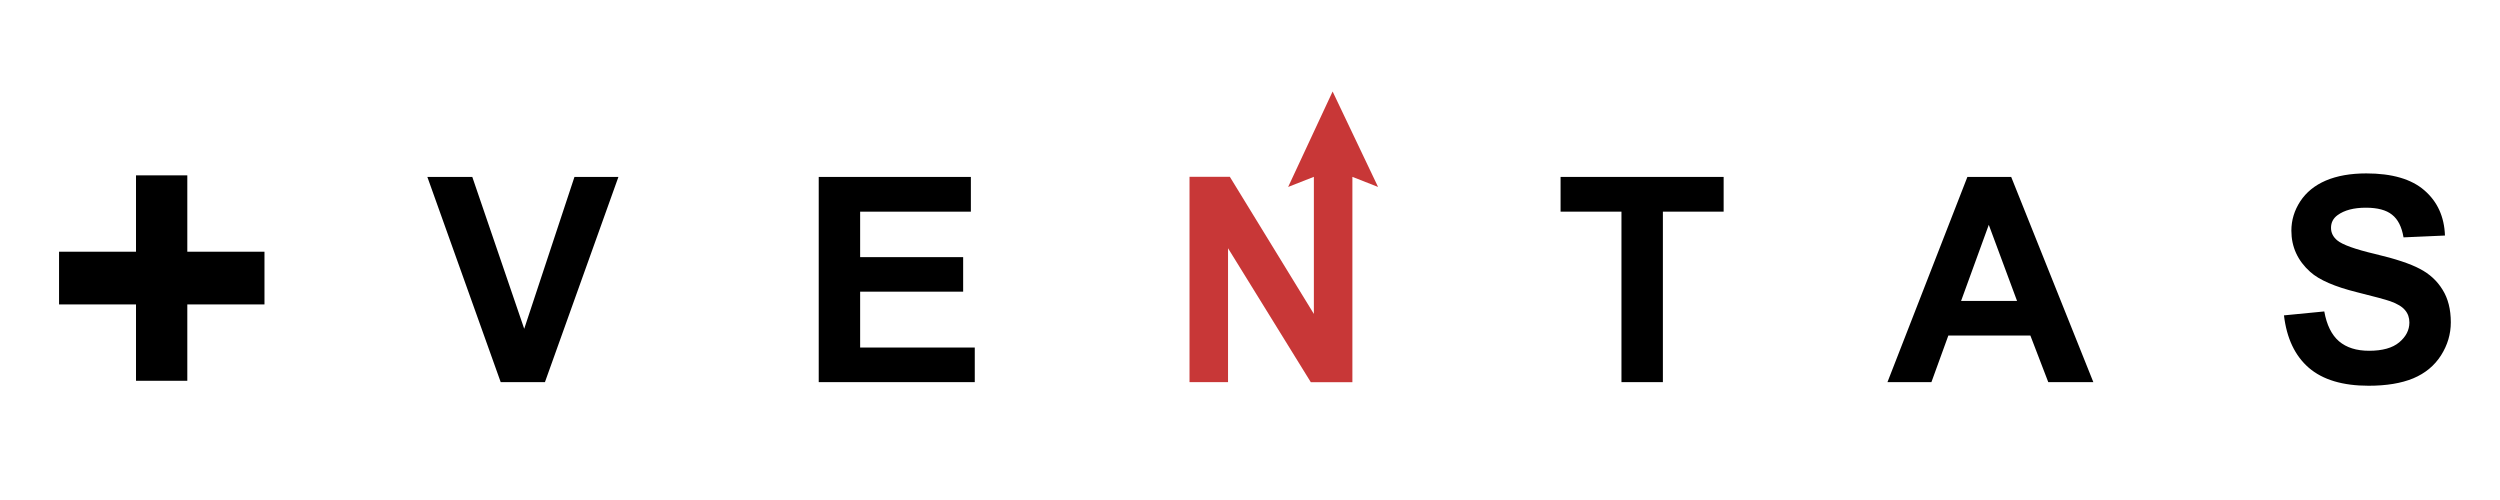
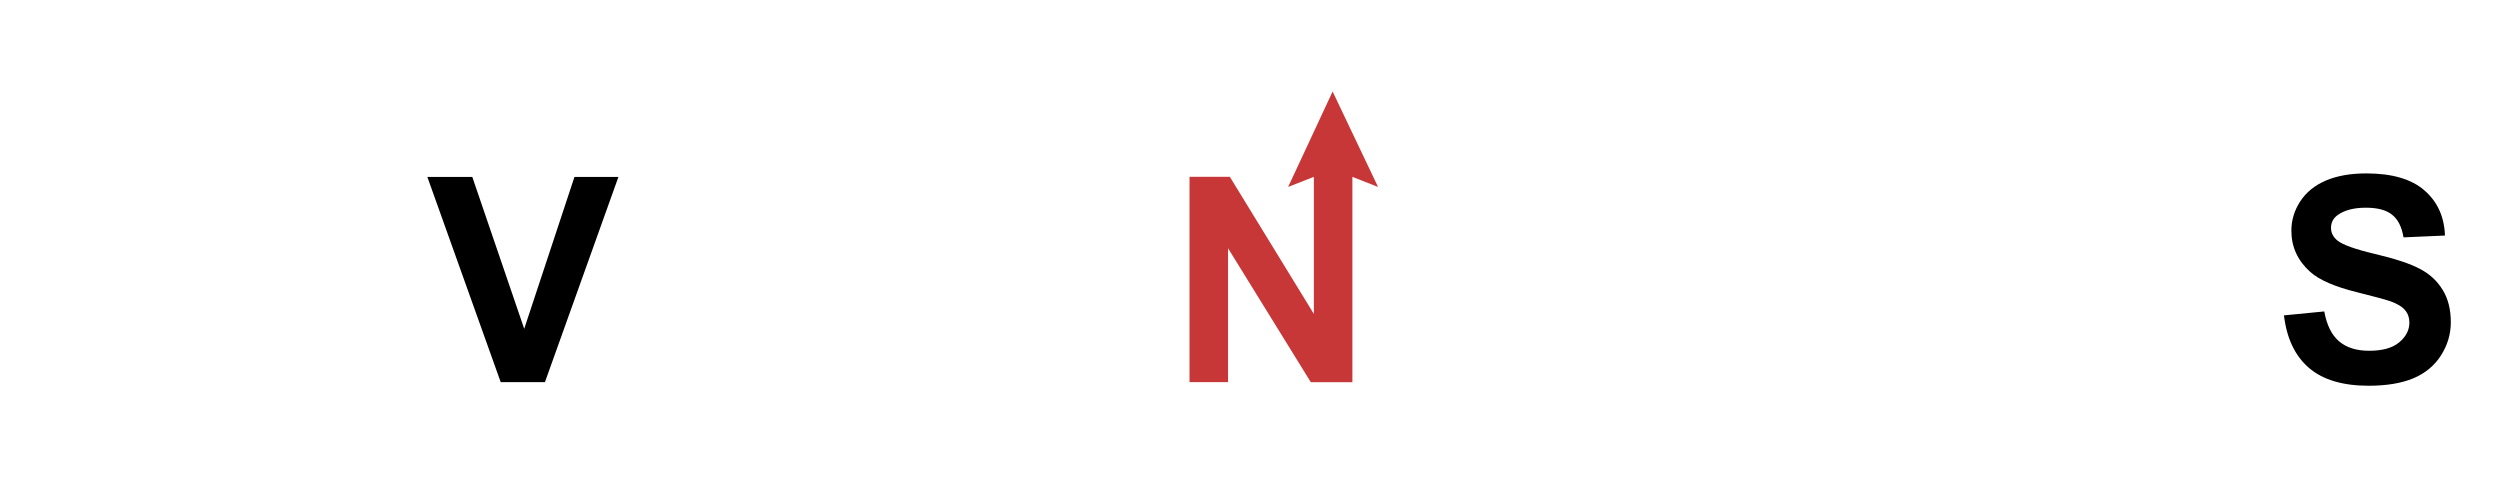
<svg xmlns="http://www.w3.org/2000/svg" xmlns:ns1="http://www.inkscape.org/namespaces/inkscape" xmlns:ns2="http://sodipodi.sourceforge.net/DTD/sodipodi-0.dtd" width="300" height="60" viewBox="0 0 79.375 15.875" version="1.1" id="svg5" ns1:version="1.1.2 (0a00cf5339, 2022-02-04)" ns2:docname="Más Ventas.svg">
  <ns2:namedview id="namedview7" pagecolor="#ffffff" bordercolor="#666666" borderopacity="1.0" ns1:pageshadow="2" ns1:pageopacity="0.0" ns1:pagecheckerboard="0" ns1:document-units="mm" showgrid="false" ns1:zoom="0.64052329" ns1:cx="396.55076" ns1:cy="311.46408" ns1:window-width="1920" ns1:window-height="1007" ns1:window-x="0" ns1:window-y="0" ns1:window-maximized="1" ns1:current-layer="layer1" units="px" />
  <defs id="defs2" />
  <g ns1:label="Capa 1" ns1:groupmode="layer" id="layer1">
    <g style="font-style:normal;font-variant:normal;font-weight:bold;font-stretch:normal;font-size:10.583px;line-height:0;font-family:Arial;-inkscape-font-specification:'Arial, Bold';font-variant-ligatures:normal;font-variant-caps:normal;font-variant-numeric:normal;font-feature-settings:normal;text-align:start;letter-spacing:0.299px;word-spacing:0px;writing-mode:lr-tb;text-anchor:start;fill:#000000;fill-opacity:1;stroke:none;stroke-width:0.526" transform="matrix(0.86,0,0,0.86,-37.095,-80.595)" id="g970">
      <g id="g1023" style="stroke-width:0.526">
        <path ns2:nodetypes="cccccccccccccccc" ns1:connector-curvature="0" id="path849" style="font-style:normal;font-variant:normal;font-weight:bold;font-stretch:normal;font-size:47.921px;line-height:0;font-family:Arial;-inkscape-font-specification:'Arial, Bold';font-variant-ligatures:normal;font-variant-caps:normal;font-variant-numeric:normal;font-feature-settings:normal;text-align:start;letter-spacing:0px;word-spacing:0px;writing-mode:lr-tb;text-anchor:start;fill:#c83737;fill-opacity:1;stroke:none;stroke-width:0.44" d="m 91.774,184.363 v -7.58 h 1.489 l 3.102,5.062 v -3.593 -1.469 l -0.95,0.374 1.642,-3.524 1.678,3.524 -0.948,-0.373 v 1.454 6.127 H 96.252 L 93.196,179.42 v 4.943 z" transform="translate(-4.725,-76.54)" />
-         <path ns1:connector-curvature="0" id="path851" style="letter-spacing:6.615px;fill:#000000;fill-opacity:1;stroke-width:0.753" d="m 48.155,107.773 v -2.819 h -2.841 v -1.946 h 2.841 v -2.819 h 1.894 v 2.819 h 2.849 v 1.946 h -2.849 v 2.819 z" />
        <path id="path853" style="letter-spacing:6.615px;fill:#000000;fill-opacity:1;stroke-width:0.526" d="m 61.619,107.823 -2.708,-7.576 h 1.659 l 1.917,5.607 1.855,-5.607 h 1.623 l -2.713,7.576 z" ns1:connector-curvature="0" />
-         <path id="path855" style="letter-spacing:6.615px;fill:#000000;fill-opacity:1;stroke-width:0.526" d="m 73.36,107.823 v -7.576 h 5.617 v 1.282 h -4.088 v 1.679 h 3.803 v 1.276 h -3.803 v 2.062 h 4.232 v 1.276 z" ns1:connector-curvature="0" />
-         <path id="path859" style="letter-spacing:6.615px;stroke-width:0.526" d="m 102.996,107.823 v -6.294 h -2.248 v -1.282 h 6.02 v 1.282 h -2.243 v 6.294 z" ns1:connector-curvature="0" />
-         <path id="path861" style="letter-spacing:6.615px;stroke-width:0.526" d="m 120.417,107.823 h -1.664 l -0.661,-1.721 h -3.028 l -0.625,1.721 h -1.623 l 2.951,-7.576 h 1.617 z m -2.816,-2.997 -1.044,-2.811 -1.023,2.811 z" ns1:connector-curvature="0" />
        <path id="path863" style="letter-spacing:6.615px;stroke-width:0.526" d="m 127.455,105.358 1.488,-0.145 q 0.134,0.749 0.543,1.101 0.413,0.351 1.111,0.351 0.739,0 1.111,-0.31 0.377,-0.315 0.377,-0.734 0,-0.269 -0.16,-0.455 -0.155,-0.191 -0.548,-0.331 -0.269,-0.093 -1.225,-0.331 -1.23,-0.305 -1.726,-0.749 -0.698,-0.625 -0.698,-1.524 0,-0.579 0.326,-1.08 0.331,-0.506 0.946,-0.77 0.62,-0.264 1.493,-0.264 1.426,0 2.145,0.625 0.723,0.625 0.76,1.669 l -1.53,0.067 q -0.098,-0.584 -0.424,-0.837 -0.32,-0.258 -0.966,-0.258 -0.667,0 -1.044,0.274 -0.243,0.176 -0.243,0.47 0,0.269 0.227,0.46 0.289,0.243 1.406,0.506 1.116,0.264 1.648,0.548 0.537,0.279 0.837,0.77 0.305,0.486 0.305,1.204 0,0.651 -0.362,1.22 -0.362,0.568 -1.023,0.847 -0.661,0.274 -1.648,0.274 -1.437,0 -2.207,-0.661 -0.77,-0.667 -0.92,-1.938 z" ns1:connector-curvature="0" />
      </g>
    </g>
  </g>
</svg>